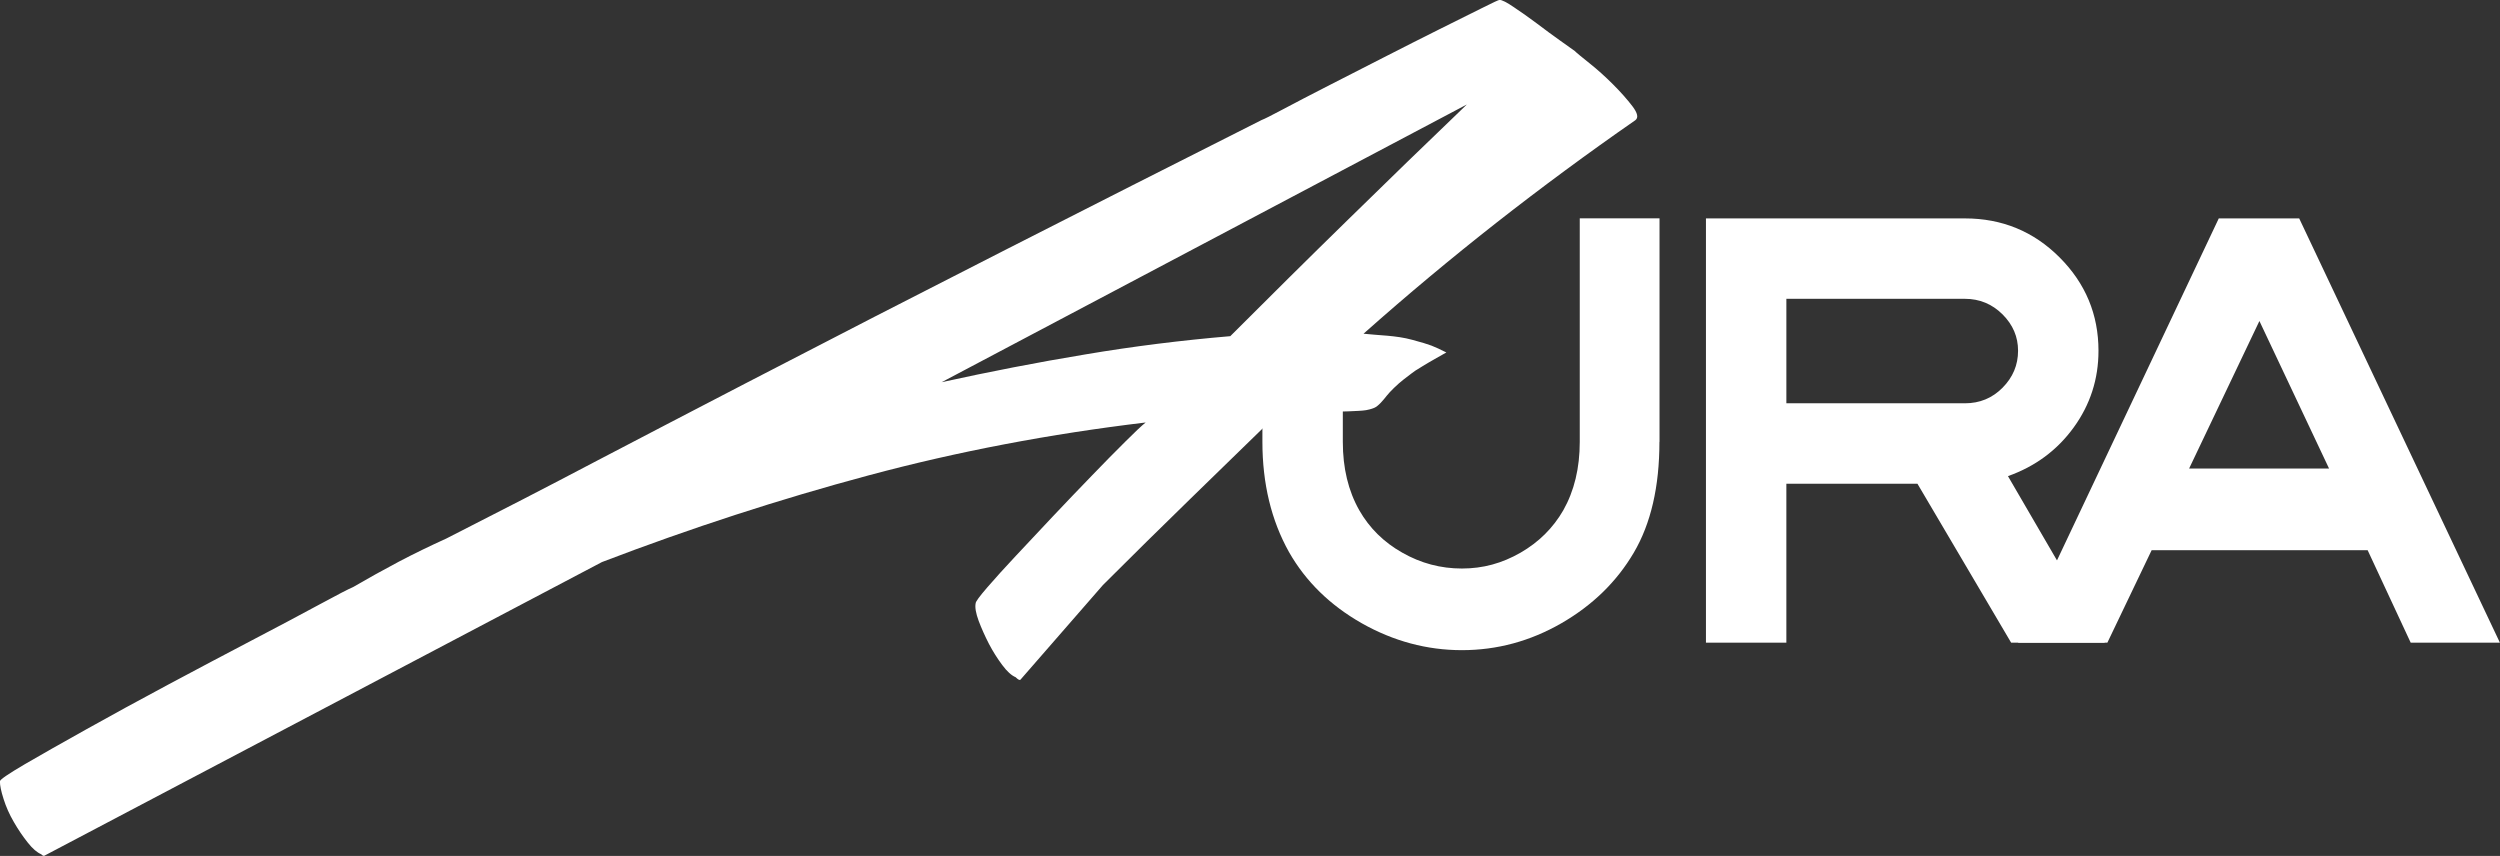
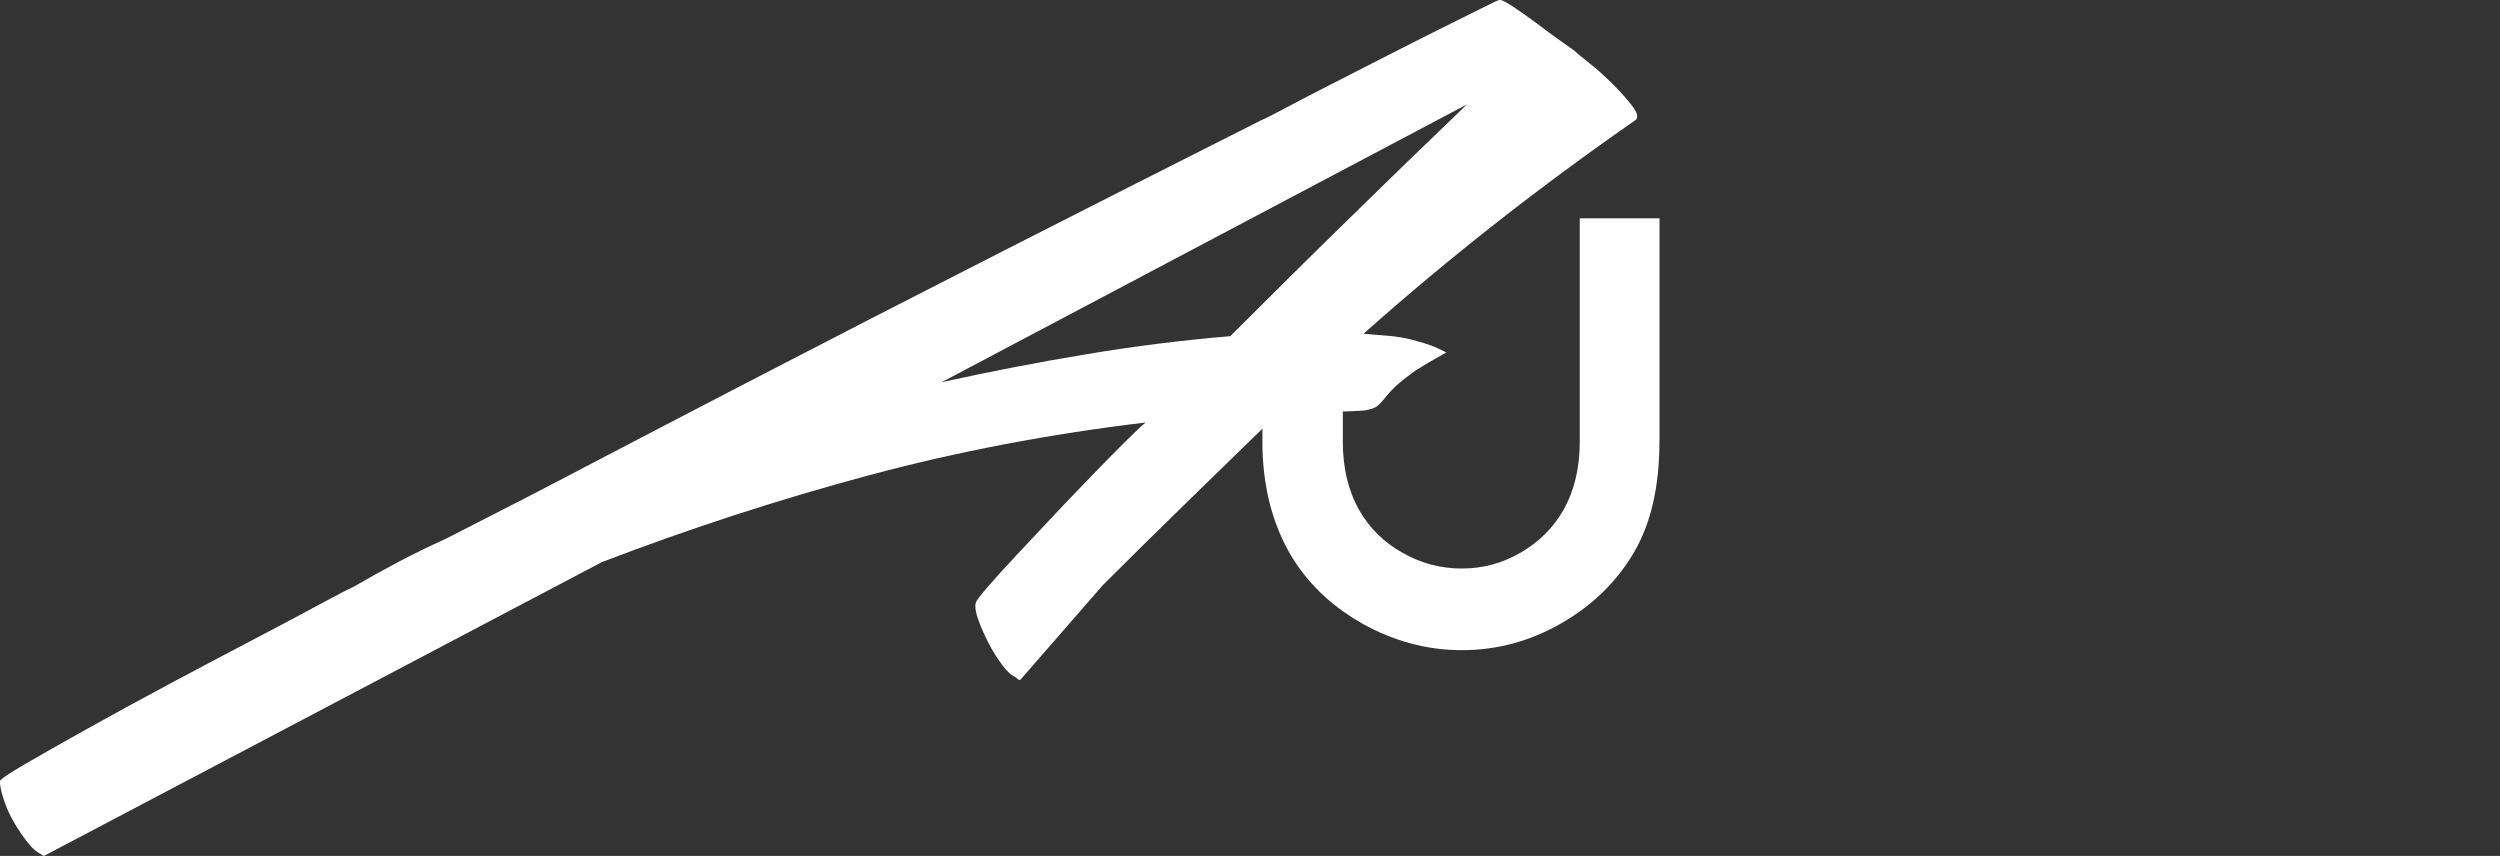
<svg xmlns="http://www.w3.org/2000/svg" id="_Слой_2" data-name="Слой 2" viewBox="0 0 267.05 91.43">
  <rect x="0" y="0" width="267.05" height="91.43" fill="#333333" stroke="none" />
  <defs>
    <style> .cls-1 { fill: #fff; } </style>
  </defs>
  <g id="_Слой_1-2" data-name="Слой 1">
    <g>
      <g>
        <path class="cls-1" d="m177.26,47.2c0,4.78-.91,8.73-2.74,11.84-1.83,3.11-4.41,5.62-7.74,7.54-3.34,1.92-6.88,2.87-10.62,2.87s-7.31-.96-10.69-2.87c-3.38-1.92-5.98-4.45-7.78-7.61-1.89-3.38-2.84-7.31-2.84-11.77v-13.75h8.59v13.75c0,2.8.58,5.23,1.76,7.31,1.08,1.89,2.61,3.41,4.6,4.53,1.98,1.13,4.1,1.69,6.36,1.69s4.29-.56,6.26-1.69c1.96-1.13,3.48-2.64,4.57-4.53,1.17-2.07,1.76-4.51,1.76-7.31v-23.88h8.52v23.88Z" />
-         <path class="cls-1" d="m224.84,68.65h-10.01l-10.01-16.98h-14v16.98h-8.59V23.33h27.66c3.97,0,7.34,1.39,10.11,4.16,2.77,2.77,4.16,6.1,4.16,9.98,0,3.02-.88,5.75-2.64,8.18-1.76,2.43-4.1,4.17-7.03,5.21l10.35,17.79Zm-9.27-31.18c0-1.49-.55-2.78-1.66-3.89-1.11-1.1-2.45-1.66-4.02-1.66h-19.07v11.16h19.07c1.58,0,2.92-.55,4.02-1.66s1.66-2.42,1.66-3.96Z" />
-         <path class="cls-1" d="m267.05,68.65h-9.54l-4.6-9.88h-23.07l-4.73,9.88h-9.54l21.44-45.32h8.59l21.44,45.32Zm-18.26-18.6l-7.44-15.76-7.51,15.76h14.95Z" />
      </g>
      <path class="cls-1" d="m145.68,35.65c1.56.18,3.44.17,5.18.65,2.03.55,2.22.65,3.64,1.35,0,0-1.95,1.09-2.58,1.49-.96.62-.31.11-1.99,1.4-.65.5-1.46,1.3-1.78,1.71-.4.51-.92,1.14-1.36,1.32-.62.25-1.1.29-1.69.32-2.8.17-5.63.03-8.49.19-3.11,3.03-6.24,6.08-9.39,9.14-3.16,3.08-6.29,6.16-9.4,9.27l-8.81,10.11c-.08.09-.26,0-.52-.26-.43-.18-.91-.6-1.42-1.29-.52-.69-1-1.45-1.43-2.27-.42-.82-.79-1.64-1.1-2.46-.3-.82-.41-1.45-.32-1.88,0-.17.41-.73,1.23-1.68.82-.95,1.84-2.08,3.05-3.37s2.53-2.7,3.95-4.21c1.43-1.51,2.81-2.96,4.15-4.34,1.34-1.39,2.53-2.6,3.57-3.63,1.03-1.03,1.77-1.73,2.21-2.08-10.2,1.22-20.05,3.09-29.56,5.64-9.51,2.55-19.01,5.63-28.52,9.27L4.79,91.38c-.09.08-.22.05-.39-.13-.43-.18-.91-.58-1.43-1.24-.52-.65-1.02-1.38-1.49-2.2-.48-.82-.84-1.64-1.1-2.47-.26-.81-.39-1.44-.39-1.88,0-.18.88-.78,2.65-1.82,1.77-1.03,3.97-2.28,6.61-3.75,2.63-1.47,5.52-3.05,8.68-4.74,3.15-1.68,6.13-3.26,8.94-4.73,2.81-1.47,5.21-2.74,7.2-3.82,1.99-1.08,3.2-1.7,3.63-1.88,1.64-.95,3.28-1.86,4.92-2.73,1.64-.86,3.33-1.68,5.05-2.46,5.45-2.77,10.81-5.53,16.07-8.3,5.27-2.76,10.59-5.52,15.94-8.3,9.16-4.75,18.32-9.46,27.48-14.12,9.15-4.66,18.36-9.33,27.61-13.99.26-.09,1.03-.48,2.33-1.17,1.3-.69,2.87-1.51,4.73-2.46,1.86-.95,3.84-1.97,5.97-3.05,2.12-1.08,4.08-2.08,5.89-2.98,1.82-.91,3.33-1.66,4.54-2.26,1.21-.61,1.86-.91,1.95-.91.26,0,.78.26,1.55.79.78.52,1.6,1.1,2.47,1.75.86.65,1.68,1.26,2.46,1.81.79.56,1.3.93,1.56,1.11.17.18.69.6,1.55,1.29.87.69,1.71,1.45,2.53,2.27.82.82,1.51,1.6,2.07,2.33.56.74.67,1.23.32,1.5-5.1,3.54-10.04,7.19-14.84,10.95-4.79,3.76-9.53,7.71-14.2,11.86Zm-45.11,5.18c5.1-1.12,10.22-2.12,15.36-2.97,5.14-.87,10.31-1.51,15.49-1.95,4.15-4.15,8.33-8.3,12.57-12.44,4.23-4.15,8.47-8.25,12.7-12.31l-56.13,29.68Z" />
    </g>
  </g>
</svg>